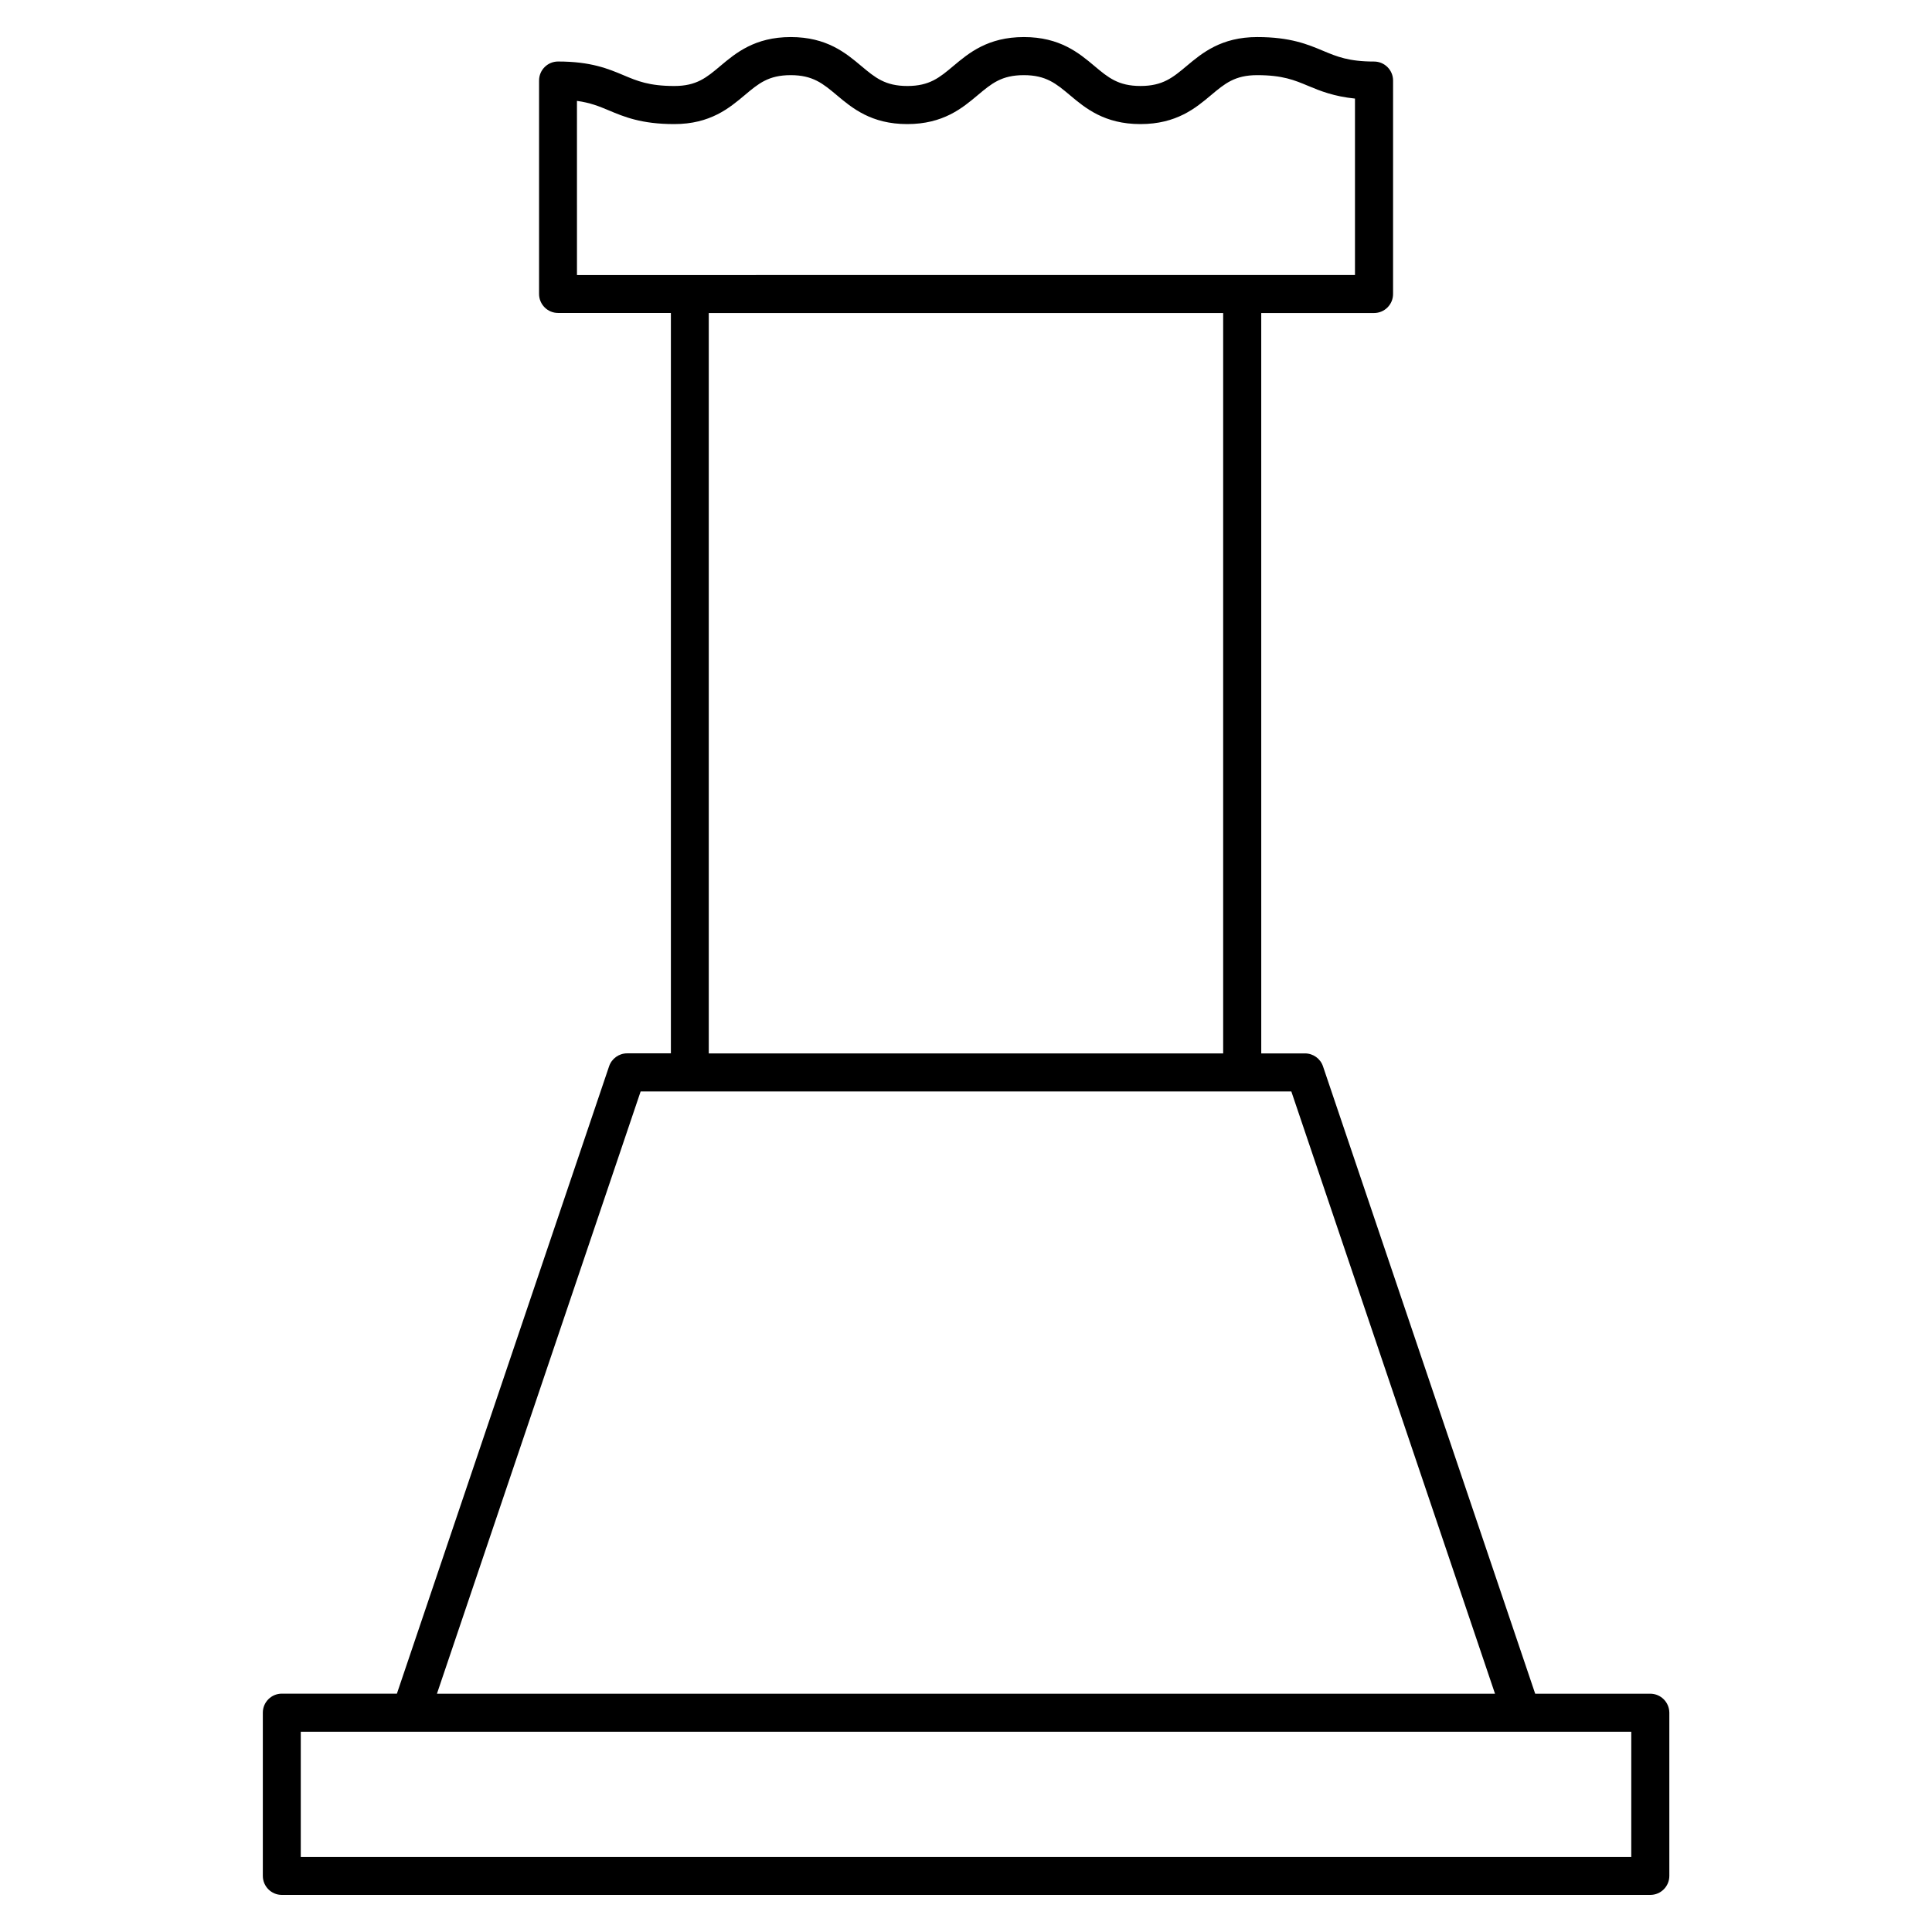
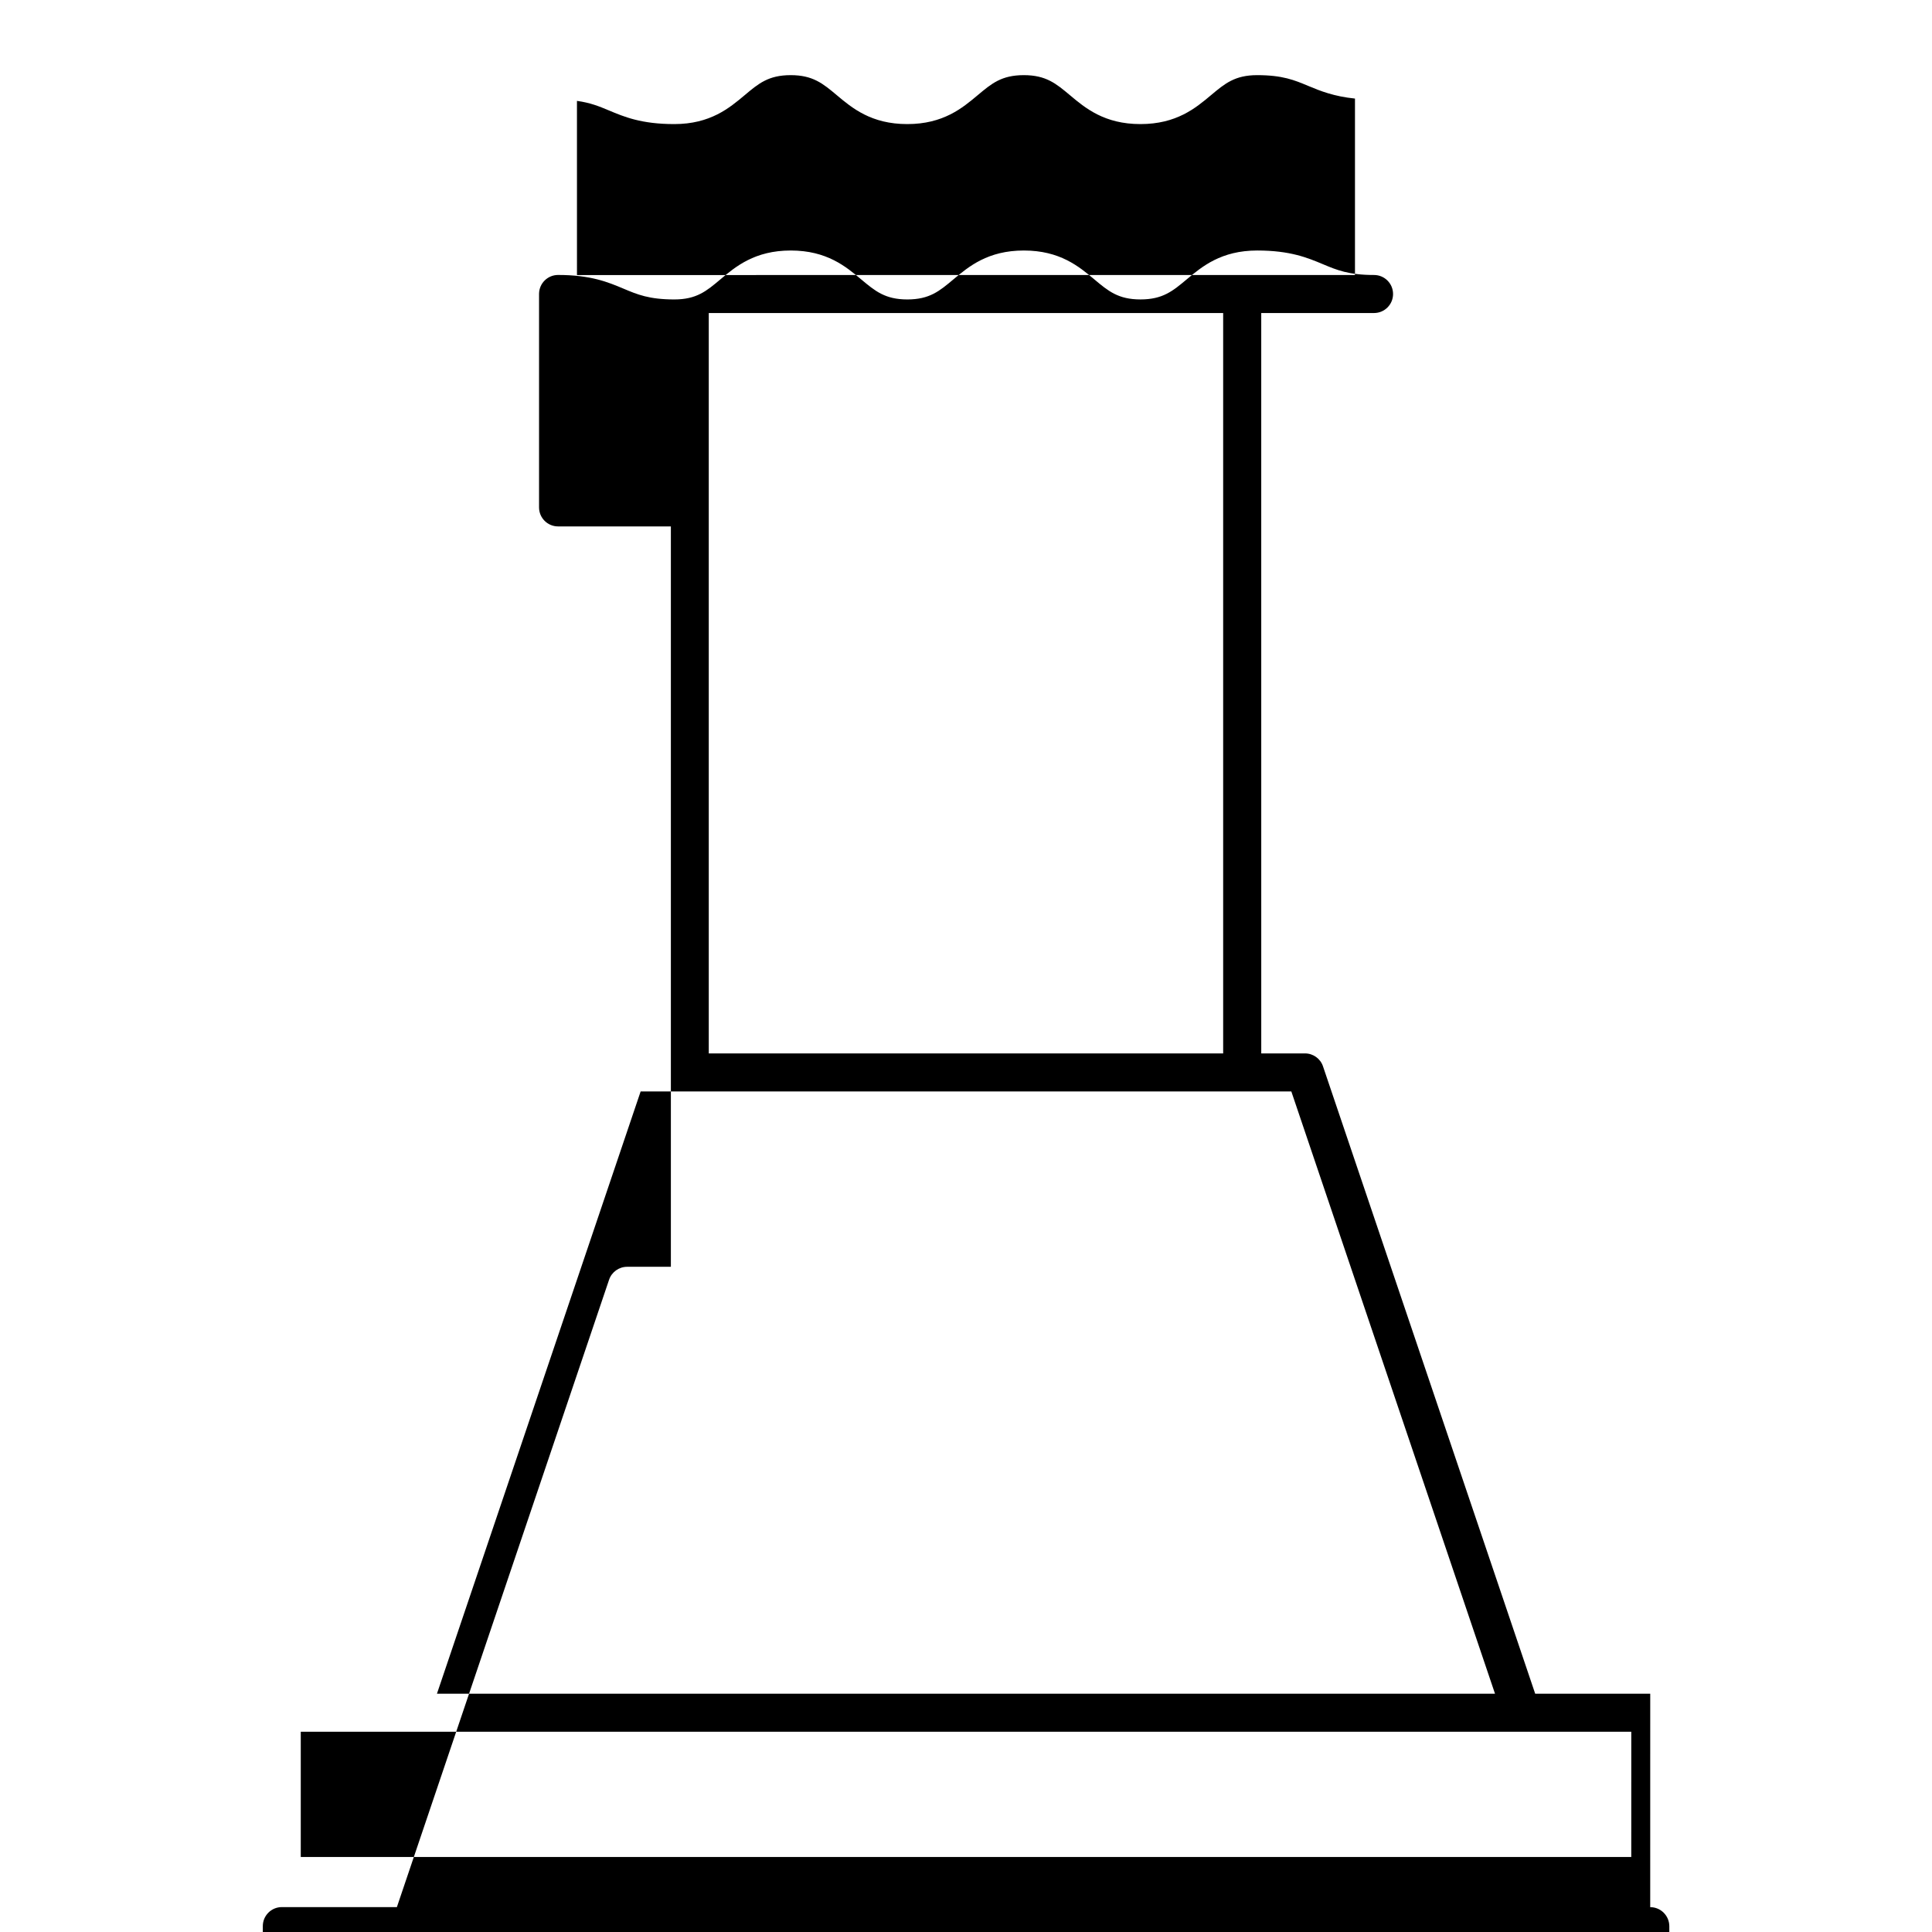
<svg xmlns="http://www.w3.org/2000/svg" fill="#000000" width="800px" height="800px" version="1.1" viewBox="144 144 512 512">
-   <path d="m581.33 592.85h-30.488l-56.234-166.26c-0.684-2.047-2.609-3.426-4.777-3.426h-11.586l-0.004-196.21h29.895c2.781 0 5.039-2.258 5.039-5.039l0.004-56.566c0-2.781-2.258-5.039-5.039-5.039-6.731 0-9.875-1.32-13.531-2.852-4.062-1.703-8.676-3.637-17.422-3.637-9.562 0-14.629 4.242-18.703 7.656-3.68 3.082-6.34 5.309-12.242 5.309-5.894 0-8.555-2.227-12.223-5.309-4.062-3.414-9.129-7.656-18.68-7.656-9.562 0-14.621 4.254-18.691 7.668-3.668 3.082-6.309 5.301-12.191 5.301s-8.543-2.227-12.211-5.301c-4.062-3.414-9.129-7.668-18.68-7.668s-14.609 4.254-18.672 7.668c-3.656 3.082-6.309 5.301-12.184 5.301-6.691 0-9.824-1.32-13.453-2.852-4.051-1.703-8.637-3.637-17.359-3.637-2.781 0-5.039 2.258-5.039 5.039v56.559c0 2.781 2.258 5.039 5.039 5.039h29.895v196.21h-11.598c-2.156 0-4.082 1.379-4.777 3.426l-56.234 166.26h-30.492c-2.781 0-5.039 2.258-5.039 5.039v43.258c0 2.781 2.258 5.039 5.039 5.039h362.66c2.781 0 5.039-2.258 5.039-5.039v-43.258c-0.023-2.777-2.281-5.023-5.062-5.023zm-284.42-422.11c3.488 0.473 5.856 1.43 8.414 2.508 4.051 1.703 8.637 3.637 17.359 3.637 9.551 0 14.602-4.254 18.672-7.668 3.656-3.082 6.309-5.301 12.184-5.301 5.883 0 8.543 2.227 12.211 5.301 4.062 3.414 9.129 7.668 18.68 7.668 9.551 0 14.609-4.254 18.68-7.668 3.668-3.082 6.316-5.301 12.211-5.301 5.883 0 8.543 2.227 12.211 5.301 4.062 3.414 9.129 7.668 18.691 7.668 9.574 0 14.641-4.254 18.711-7.668 3.668-3.082 6.328-5.301 12.234-5.301 6.731 0 9.875 1.32 13.531 2.852 3.184 1.34 6.793 2.781 12.383 3.356v46.762h-29.895l-146.39 0.004h-29.895l-0.004-46.148zm34.922 56.215h136.32v196.21h-136.32zm-18.055 206.29h172.44l53.977 159.61-280.4 0.004zm262.52 202.87h-352.59v-33.18h323.53c0.082 0 0.16 0.012 0.203 0h28.867l-0.004 33.18z" />
+   <path d="m581.33 592.85h-30.488l-56.234-166.26c-0.684-2.047-2.609-3.426-4.777-3.426h-11.586l-0.004-196.21h29.895c2.781 0 5.039-2.258 5.039-5.039c0-2.781-2.258-5.039-5.039-5.039-6.731 0-9.875-1.32-13.531-2.852-4.062-1.703-8.676-3.637-17.422-3.637-9.562 0-14.629 4.242-18.703 7.656-3.68 3.082-6.34 5.309-12.242 5.309-5.894 0-8.555-2.227-12.223-5.309-4.062-3.414-9.129-7.656-18.68-7.656-9.562 0-14.621 4.254-18.691 7.668-3.668 3.082-6.309 5.301-12.191 5.301s-8.543-2.227-12.211-5.301c-4.062-3.414-9.129-7.668-18.68-7.668s-14.609 4.254-18.672 7.668c-3.656 3.082-6.309 5.301-12.184 5.301-6.691 0-9.824-1.32-13.453-2.852-4.051-1.703-8.637-3.637-17.359-3.637-2.781 0-5.039 2.258-5.039 5.039v56.559c0 2.781 2.258 5.039 5.039 5.039h29.895v196.21h-11.598c-2.156 0-4.082 1.379-4.777 3.426l-56.234 166.26h-30.492c-2.781 0-5.039 2.258-5.039 5.039v43.258c0 2.781 2.258 5.039 5.039 5.039h362.66c2.781 0 5.039-2.258 5.039-5.039v-43.258c-0.023-2.777-2.281-5.023-5.062-5.023zm-284.42-422.11c3.488 0.473 5.856 1.43 8.414 2.508 4.051 1.703 8.637 3.637 17.359 3.637 9.551 0 14.602-4.254 18.672-7.668 3.656-3.082 6.309-5.301 12.184-5.301 5.883 0 8.543 2.227 12.211 5.301 4.062 3.414 9.129 7.668 18.68 7.668 9.551 0 14.609-4.254 18.68-7.668 3.668-3.082 6.316-5.301 12.211-5.301 5.883 0 8.543 2.227 12.211 5.301 4.062 3.414 9.129 7.668 18.691 7.668 9.574 0 14.641-4.254 18.711-7.668 3.668-3.082 6.328-5.301 12.234-5.301 6.731 0 9.875 1.32 13.531 2.852 3.184 1.34 6.793 2.781 12.383 3.356v46.762h-29.895l-146.39 0.004h-29.895l-0.004-46.148zm34.922 56.215h136.32v196.21h-136.32zm-18.055 206.29h172.44l53.977 159.61-280.4 0.004zm262.52 202.87h-352.59v-33.18h323.53c0.082 0 0.16 0.012 0.203 0h28.867l-0.004 33.18z" />
</svg>